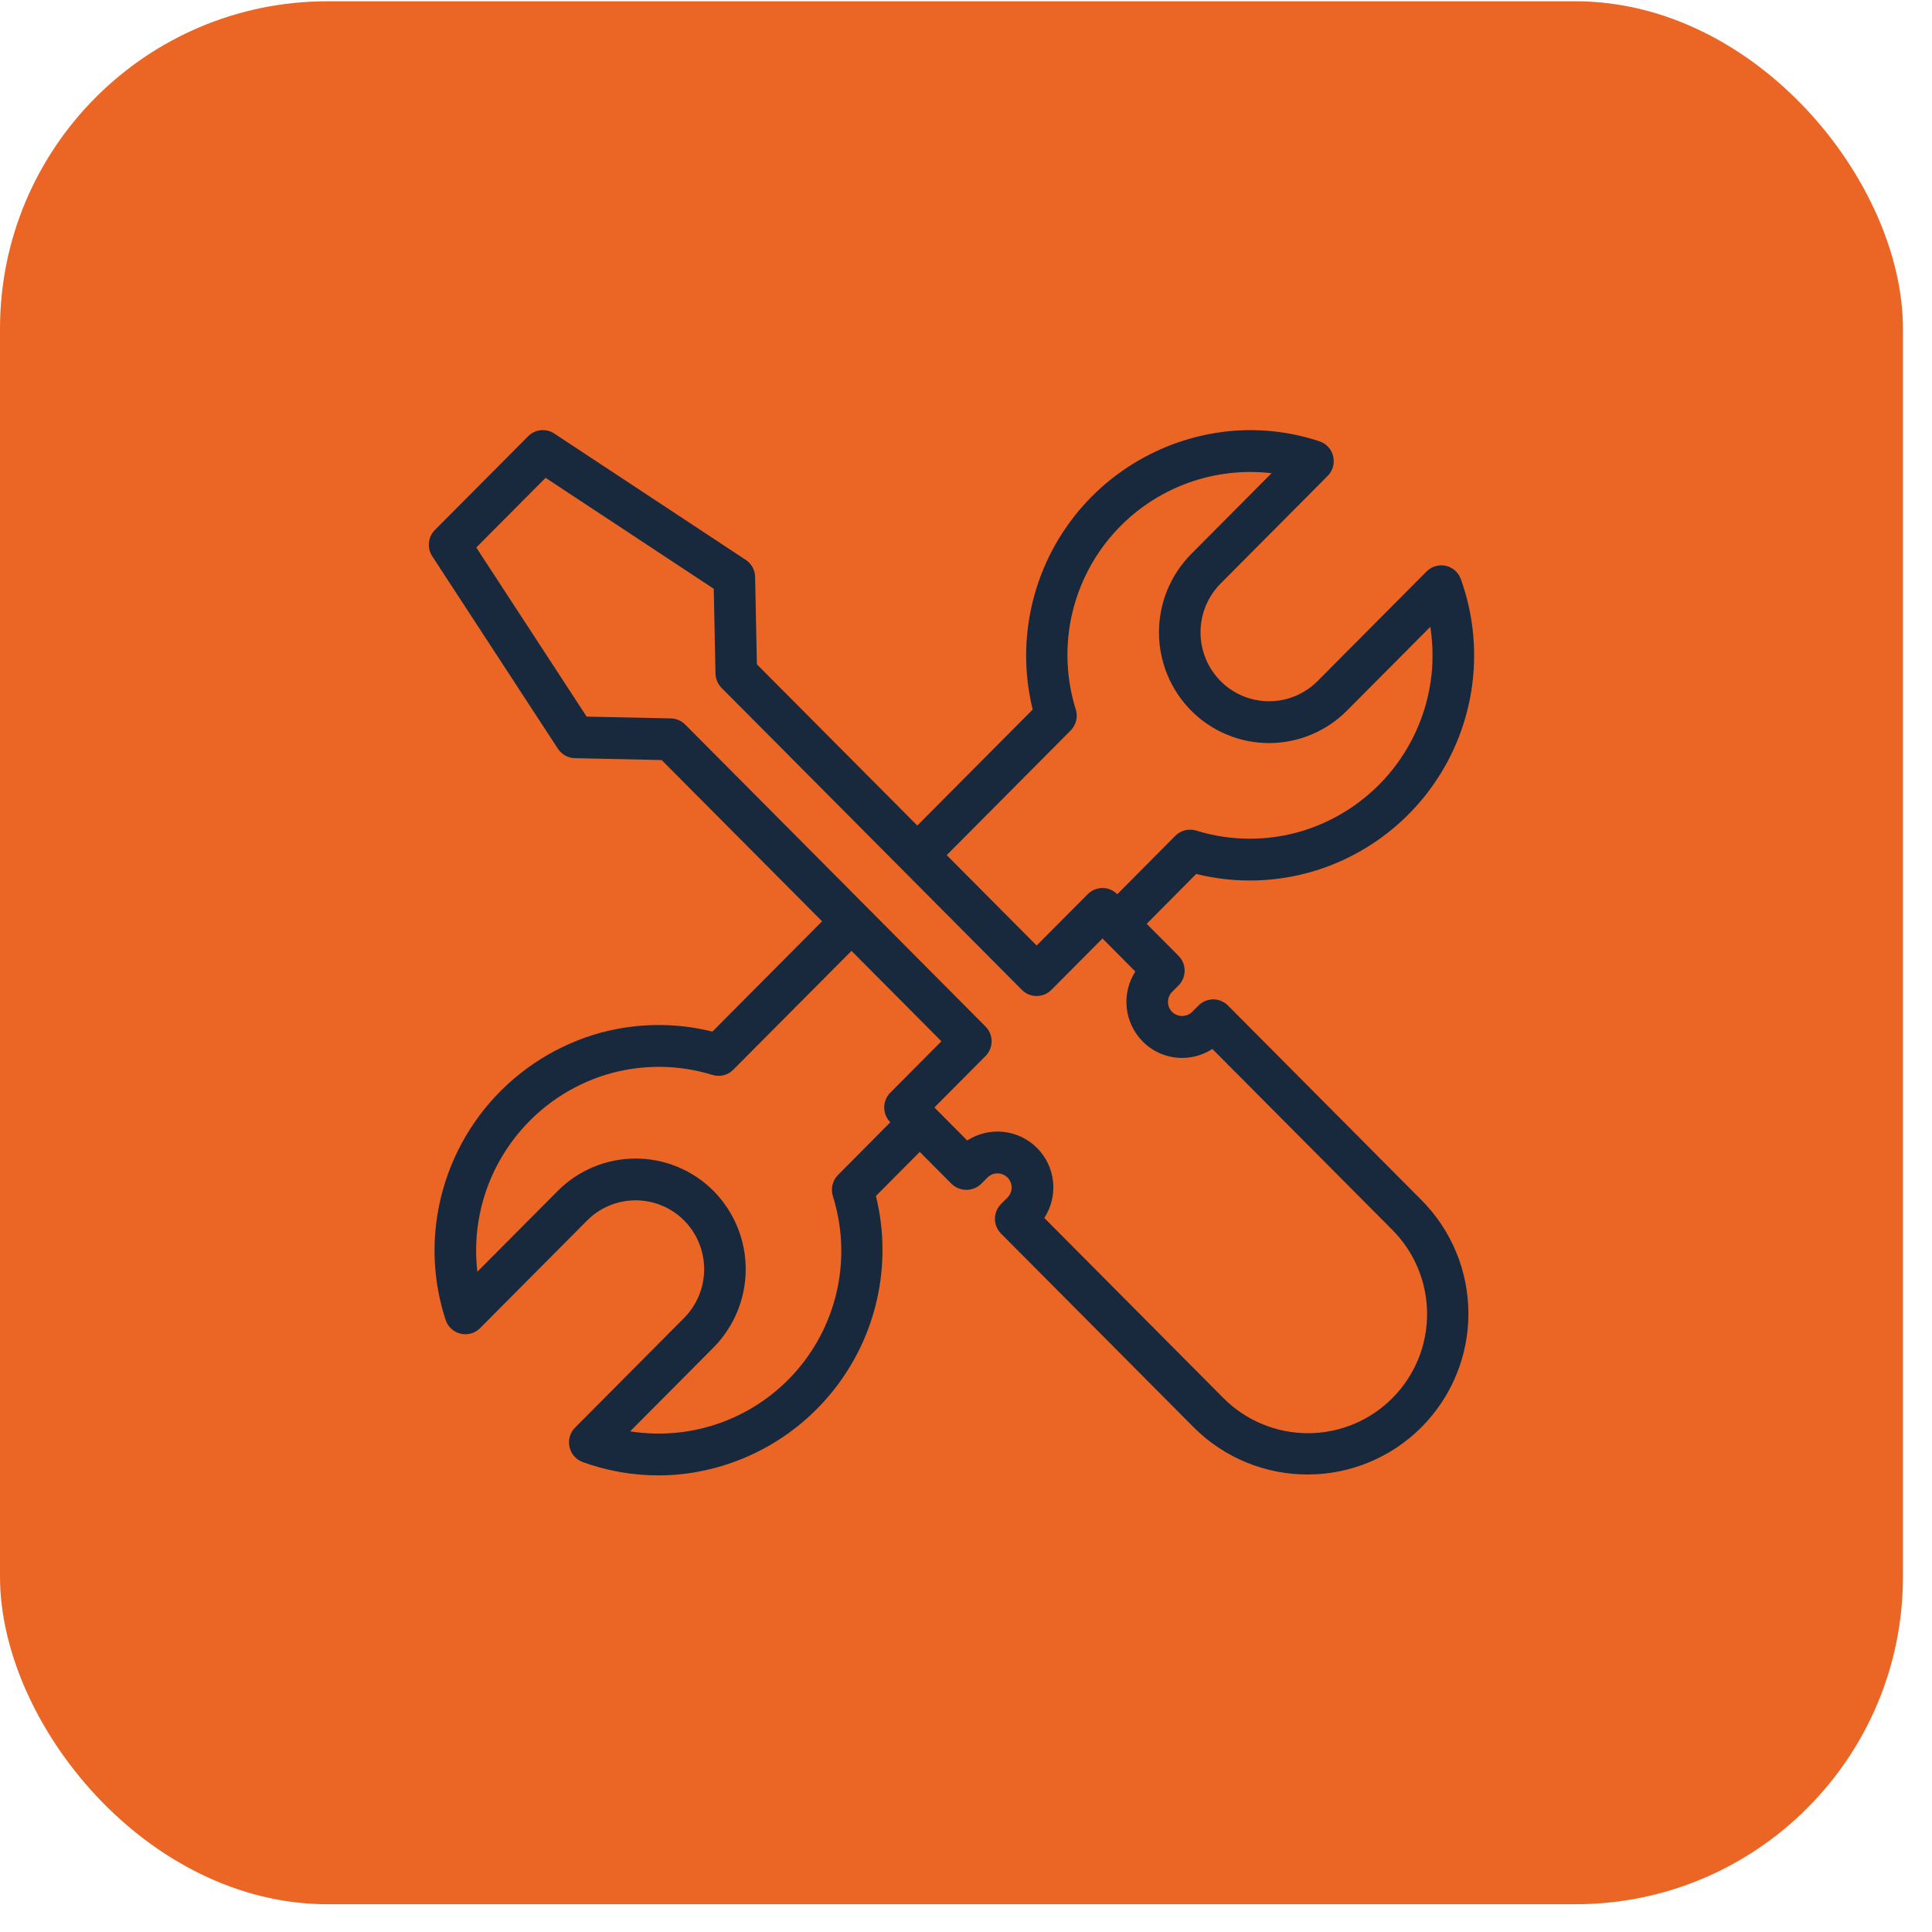
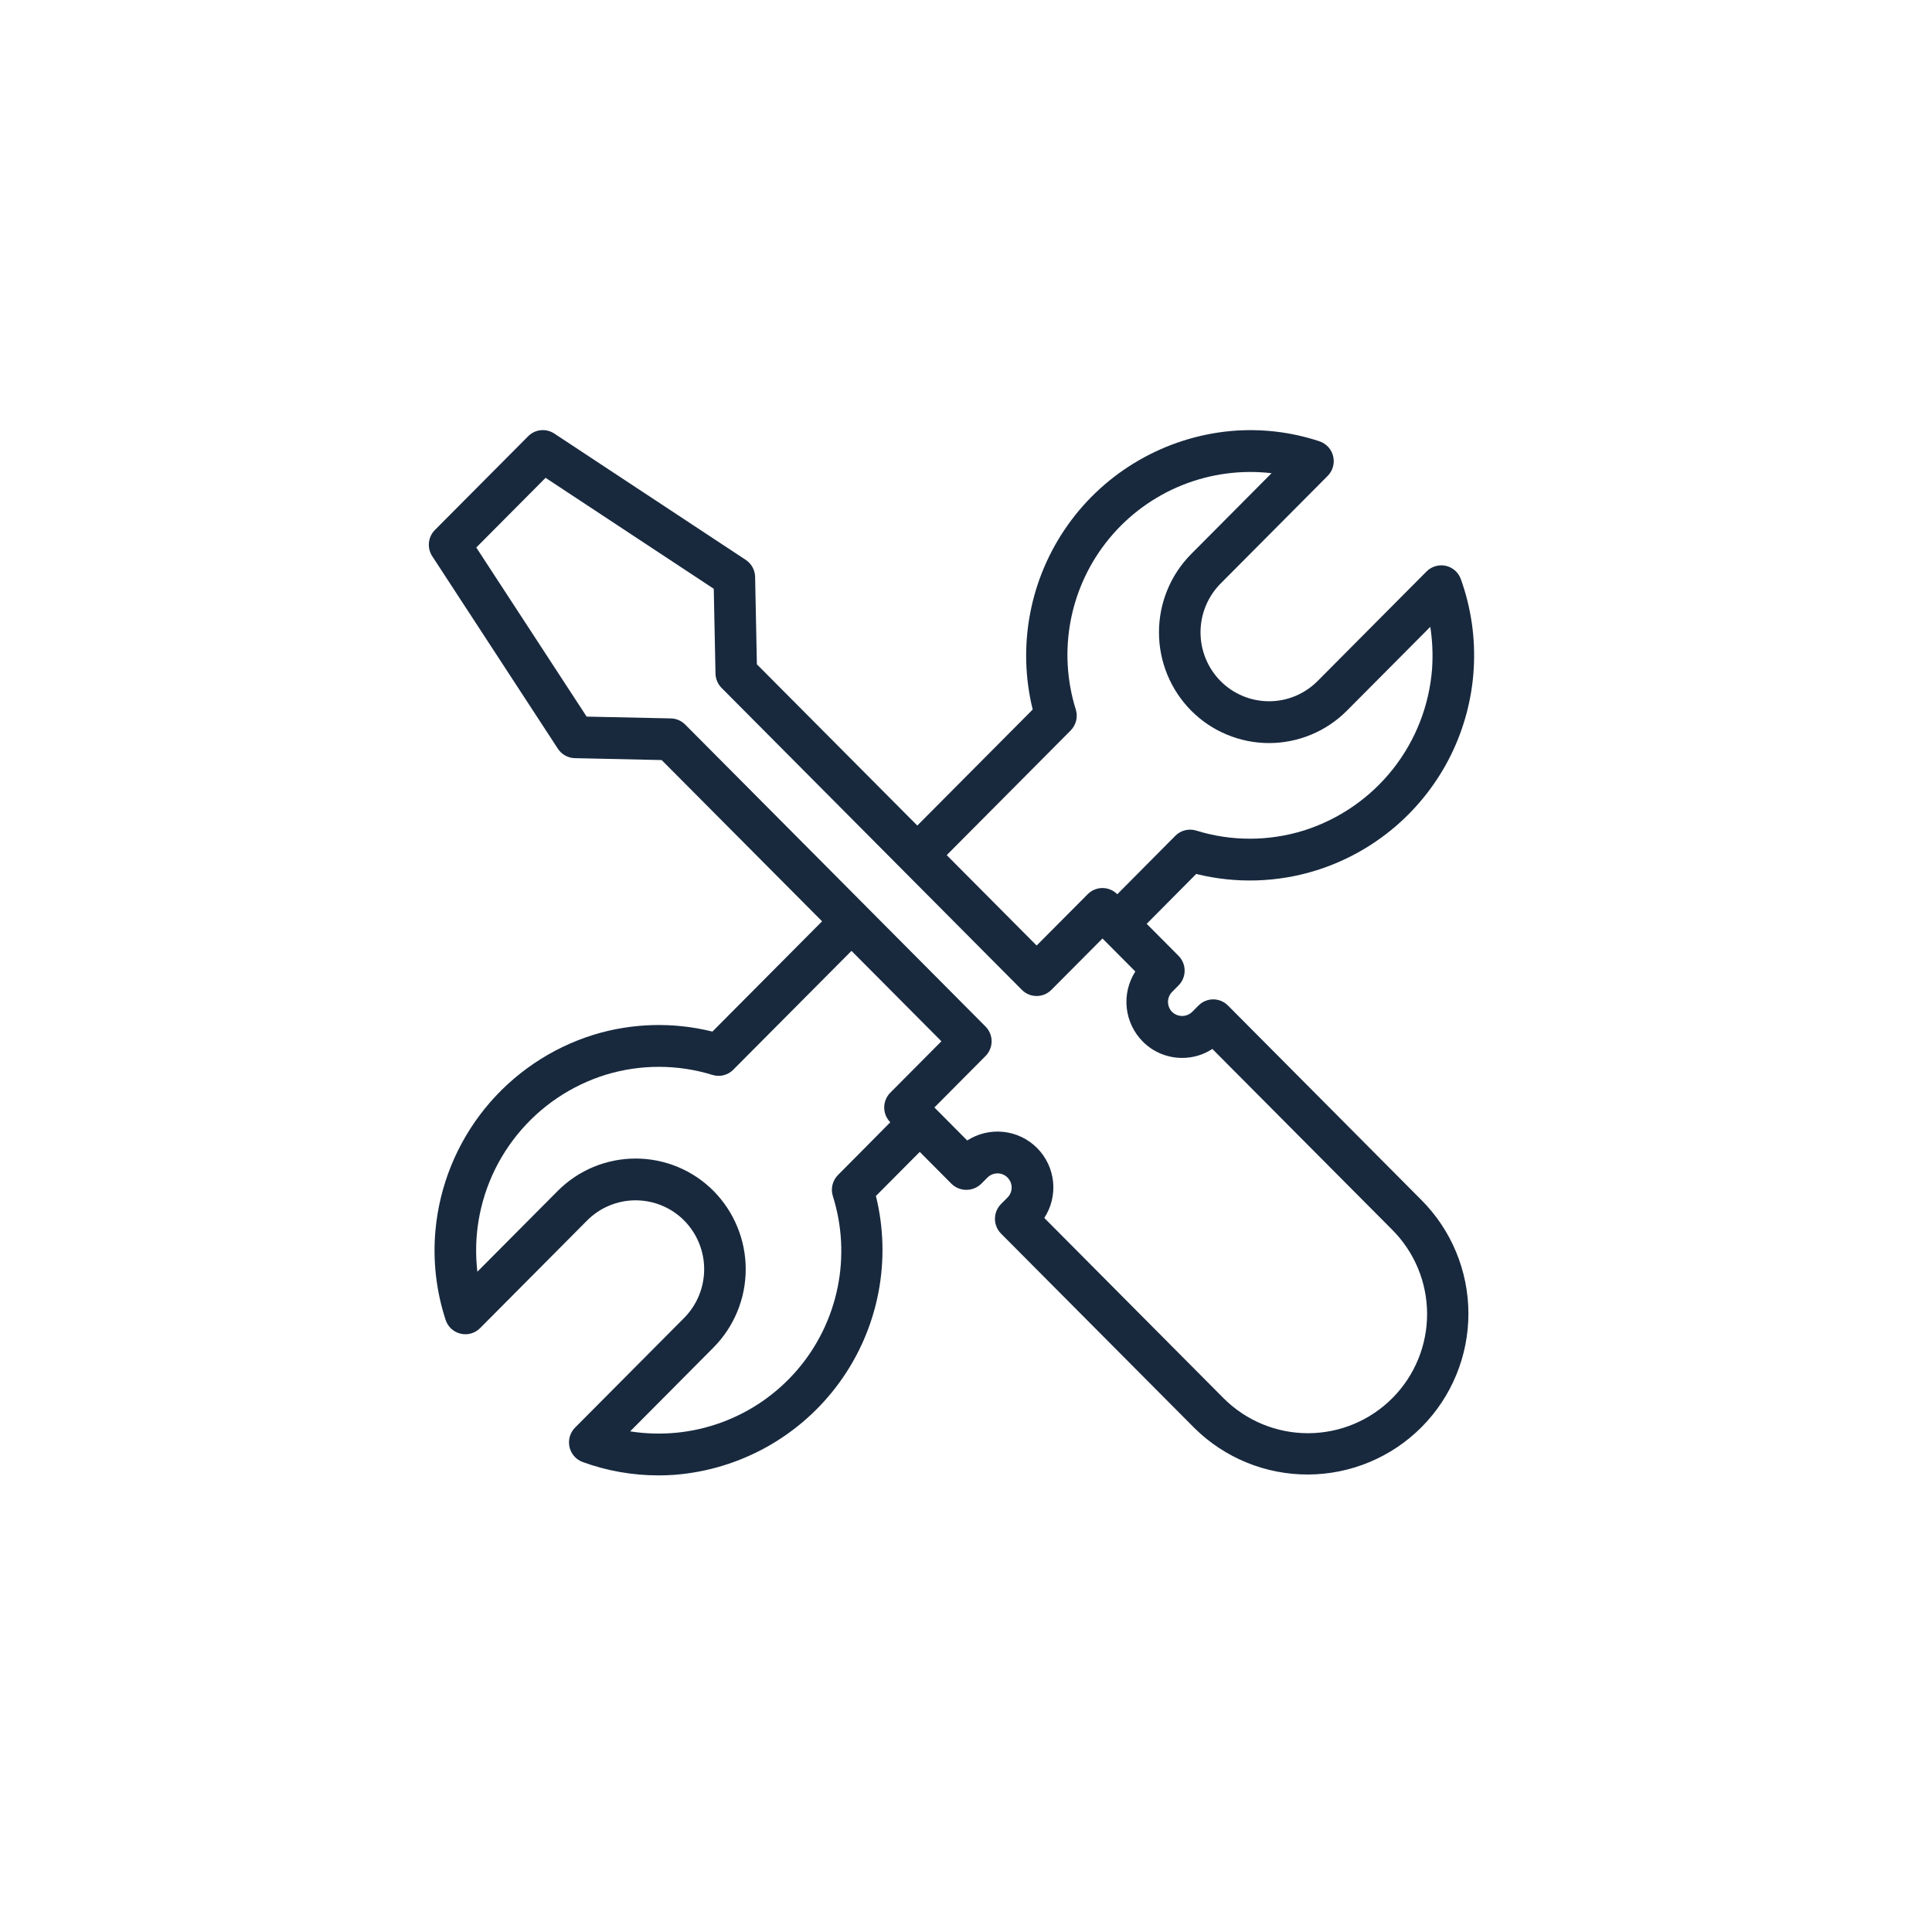
<svg xmlns="http://www.w3.org/2000/svg" width="59" height="59" viewBox="0 0 59 59" fill="none">
  <g id="Frame 363">
-     <rect id="Rectangle 8" y="0.039" width="58.113" height="58.113" rx="10" fill="#EB6624" />
    <path id="Vector" d="M44.152 17.279C44.048 17.256 43.939 17.26 43.837 17.29C43.734 17.32 43.641 17.375 43.565 17.451L40.236 20.799C40.041 20.994 39.811 21.149 39.557 21.255C39.303 21.361 39.03 21.415 38.755 21.415C38.48 21.415 38.207 21.361 37.953 21.255C37.699 21.149 37.468 20.994 37.274 20.799C36.882 20.403 36.662 19.868 36.662 19.31C36.662 18.753 36.882 18.218 37.274 17.822L40.544 14.534C40.621 14.457 40.677 14.362 40.706 14.257C40.736 14.152 40.738 14.042 40.713 13.936C40.689 13.83 40.637 13.733 40.564 13.652C40.491 13.572 40.398 13.511 40.295 13.477C39.422 13.187 38.499 13.08 37.582 13.163C36.596 13.255 35.642 13.559 34.784 14.054C33.926 14.548 33.184 15.222 32.611 16.03C32.037 16.837 31.644 17.759 31.459 18.732C31.273 19.704 31.3 20.706 31.537 21.668L28.013 25.211L23.114 20.287L23.06 17.618C23.058 17.514 23.03 17.413 22.981 17.322C22.931 17.232 22.86 17.154 22.773 17.097L16.926 13.239C16.804 13.159 16.658 13.123 16.513 13.138C16.367 13.153 16.232 13.218 16.129 13.322L13.282 16.184C13.178 16.288 13.114 16.425 13.099 16.571C13.084 16.716 13.12 16.863 13.2 16.986L17.037 22.865C17.093 22.951 17.17 23.023 17.26 23.073C17.35 23.123 17.451 23.151 17.554 23.153L20.206 23.211L25.105 28.135L21.756 31.503C20.562 31.206 19.311 31.239 18.134 31.598C16.826 32.004 15.667 32.789 14.806 33.854C13.945 34.919 13.42 36.217 13.297 37.581C13.215 38.502 13.321 39.43 13.609 40.309C13.643 40.412 13.702 40.505 13.782 40.578C13.862 40.652 13.959 40.703 14.065 40.728C14.17 40.754 14.28 40.751 14.385 40.722C14.489 40.692 14.584 40.636 14.661 40.559L17.93 37.271C18.124 37.076 18.355 36.921 18.609 36.816C18.863 36.71 19.136 36.656 19.411 36.656C19.686 36.656 19.959 36.71 20.213 36.816C20.467 36.921 20.698 37.076 20.892 37.271C21.284 37.667 21.504 38.202 21.504 38.76C21.504 39.317 21.284 39.852 20.892 40.248L17.562 43.596C17.486 43.672 17.431 43.766 17.401 43.869C17.371 43.972 17.368 44.081 17.391 44.186C17.414 44.29 17.463 44.387 17.533 44.468C17.604 44.549 17.693 44.611 17.794 44.648C18.538 44.919 19.323 45.057 20.115 45.056C20.274 45.056 20.434 45.05 20.594 45.039C21.591 44.962 22.559 44.668 23.431 44.179C24.303 43.69 25.058 43.017 25.644 42.206C26.23 41.396 26.632 40.468 26.823 39.486C27.014 38.505 26.989 37.493 26.749 36.523L28.088 35.177L29.062 36.156C29.183 36.272 29.344 36.336 29.512 36.336C29.679 36.336 29.839 36.271 29.96 36.156L30.159 35.957C30.24 35.877 30.35 35.832 30.464 35.833C30.578 35.834 30.687 35.879 30.768 35.96C30.848 36.041 30.894 36.151 30.894 36.265C30.894 36.379 30.849 36.489 30.768 36.57L30.57 36.769C30.451 36.889 30.384 37.052 30.384 37.221C30.384 37.39 30.451 37.552 30.57 37.672L36.478 43.612C37.403 44.525 38.652 45.035 39.952 45.029C41.252 45.023 42.496 44.503 43.413 43.581C44.33 42.659 44.844 41.412 44.843 40.112C44.841 38.812 44.325 37.565 43.406 36.645L37.499 30.706C37.44 30.647 37.37 30.6 37.293 30.568C37.216 30.535 37.133 30.519 37.05 30.519C36.966 30.519 36.884 30.535 36.807 30.568C36.73 30.6 36.66 30.647 36.601 30.706L36.405 30.903C36.323 30.982 36.214 31.026 36.1 31.026C35.987 31.026 35.877 30.982 35.795 30.903C35.714 30.822 35.669 30.712 35.669 30.597C35.669 30.482 35.714 30.372 35.795 30.29L35.991 30.093C36.11 29.973 36.177 29.811 36.177 29.642C36.177 29.472 36.11 29.31 35.991 29.19L35.018 28.212L36.53 26.689C37.742 26.99 39.014 26.951 40.206 26.577C41.09 26.298 41.908 25.844 42.612 25.241C43.316 24.638 43.891 23.899 44.303 23.069C44.714 22.238 44.953 21.333 45.006 20.408C45.059 19.483 44.925 18.556 44.611 17.684C44.575 17.584 44.514 17.494 44.434 17.423C44.353 17.352 44.257 17.302 44.152 17.279ZM25.59 35.883C25.509 35.965 25.451 36.068 25.423 36.18C25.395 36.293 25.398 36.411 25.432 36.521C25.719 37.428 25.769 38.392 25.578 39.323C25.387 40.254 24.962 41.121 24.342 41.841C23.722 42.561 22.928 43.111 22.036 43.438C21.143 43.766 20.182 43.859 19.244 43.711L21.789 41.151C22.419 40.515 22.773 39.655 22.773 38.76C22.773 37.864 22.419 37.005 21.789 36.368C21.478 36.055 21.107 35.806 20.699 35.637C20.291 35.467 19.853 35.38 19.411 35.38C18.969 35.38 18.531 35.467 18.123 35.637C17.715 35.806 17.344 36.055 17.033 36.368L14.578 38.836C14.534 38.456 14.529 38.072 14.562 37.69C14.662 36.579 15.09 35.523 15.792 34.656C16.493 33.789 17.436 33.15 18.502 32.82C19.564 32.497 20.698 32.499 21.759 32.827C21.869 32.861 21.986 32.864 22.098 32.836C22.209 32.808 22.311 32.75 22.392 32.668L26.003 29.038L28.749 31.799L27.188 33.369C27.069 33.489 27.002 33.651 27.002 33.82C27.002 33.989 27.069 34.151 27.188 34.272C27.19 34.274 25.59 35.883 25.59 35.883ZM36.1 32.307C36.428 32.308 36.749 32.213 37.023 32.033L42.509 37.548C43.193 38.229 43.579 39.154 43.581 40.119C43.584 41.084 43.203 42.011 42.522 42.695C41.842 43.38 40.917 43.765 39.952 43.768C38.986 43.77 38.06 43.389 37.375 42.709L31.891 37.194C32.104 36.867 32.199 36.477 32.159 36.088C32.119 35.699 31.947 35.336 31.672 35.059C31.396 34.782 31.034 34.608 30.645 34.566C30.257 34.524 29.866 34.617 29.537 34.828L28.535 33.82L30.096 32.25C30.215 32.13 30.282 31.968 30.282 31.799C30.282 31.63 30.215 31.468 30.096 31.348L20.924 22.126C20.808 22.01 20.652 21.943 20.489 21.939L17.915 21.884L14.545 16.72L16.661 14.592L21.797 17.98L21.85 20.57C21.854 20.734 21.92 20.891 22.036 21.008L31.208 30.23C31.267 30.289 31.337 30.336 31.414 30.368C31.491 30.4 31.574 30.416 31.657 30.416C31.741 30.416 31.823 30.4 31.9 30.368C31.977 30.336 32.047 30.289 32.106 30.23L33.668 28.66L34.671 29.668C34.46 29.997 34.367 30.388 34.408 30.777C34.45 31.166 34.622 31.528 34.897 31.806C35.054 31.965 35.242 32.091 35.448 32.177C35.655 32.263 35.876 32.307 36.1 32.307ZM43.734 20.412C43.651 21.532 43.236 22.601 42.54 23.483C41.844 24.364 40.9 25.017 39.83 25.358C38.756 25.695 37.604 25.698 36.529 25.364C36.419 25.33 36.301 25.327 36.189 25.355C36.077 25.383 35.975 25.441 35.893 25.523L34.12 27.309C34.061 27.249 33.991 27.201 33.914 27.169C33.837 27.136 33.754 27.119 33.67 27.119C33.586 27.119 33.503 27.135 33.426 27.167C33.348 27.199 33.278 27.246 33.219 27.305L31.657 28.875L28.911 26.114L32.696 22.308C32.777 22.226 32.835 22.123 32.863 22.011C32.891 21.899 32.888 21.781 32.854 21.671C32.575 20.782 32.523 19.837 32.702 18.923C32.882 18.009 33.287 17.154 33.881 16.437C34.475 15.719 35.239 15.162 36.103 14.815C36.968 14.468 37.906 14.343 38.831 14.451L36.377 16.919C35.746 17.555 35.393 18.415 35.393 19.31C35.393 20.206 35.746 21.065 36.377 21.702C36.688 22.015 37.059 22.265 37.467 22.434C37.875 22.604 38.313 22.692 38.755 22.692C39.197 22.692 39.635 22.604 40.043 22.434C40.451 22.265 40.822 22.015 41.133 21.702L43.679 19.142C43.744 19.562 43.762 19.988 43.734 20.412Z" fill="#18293E" />
  </g>
</svg>